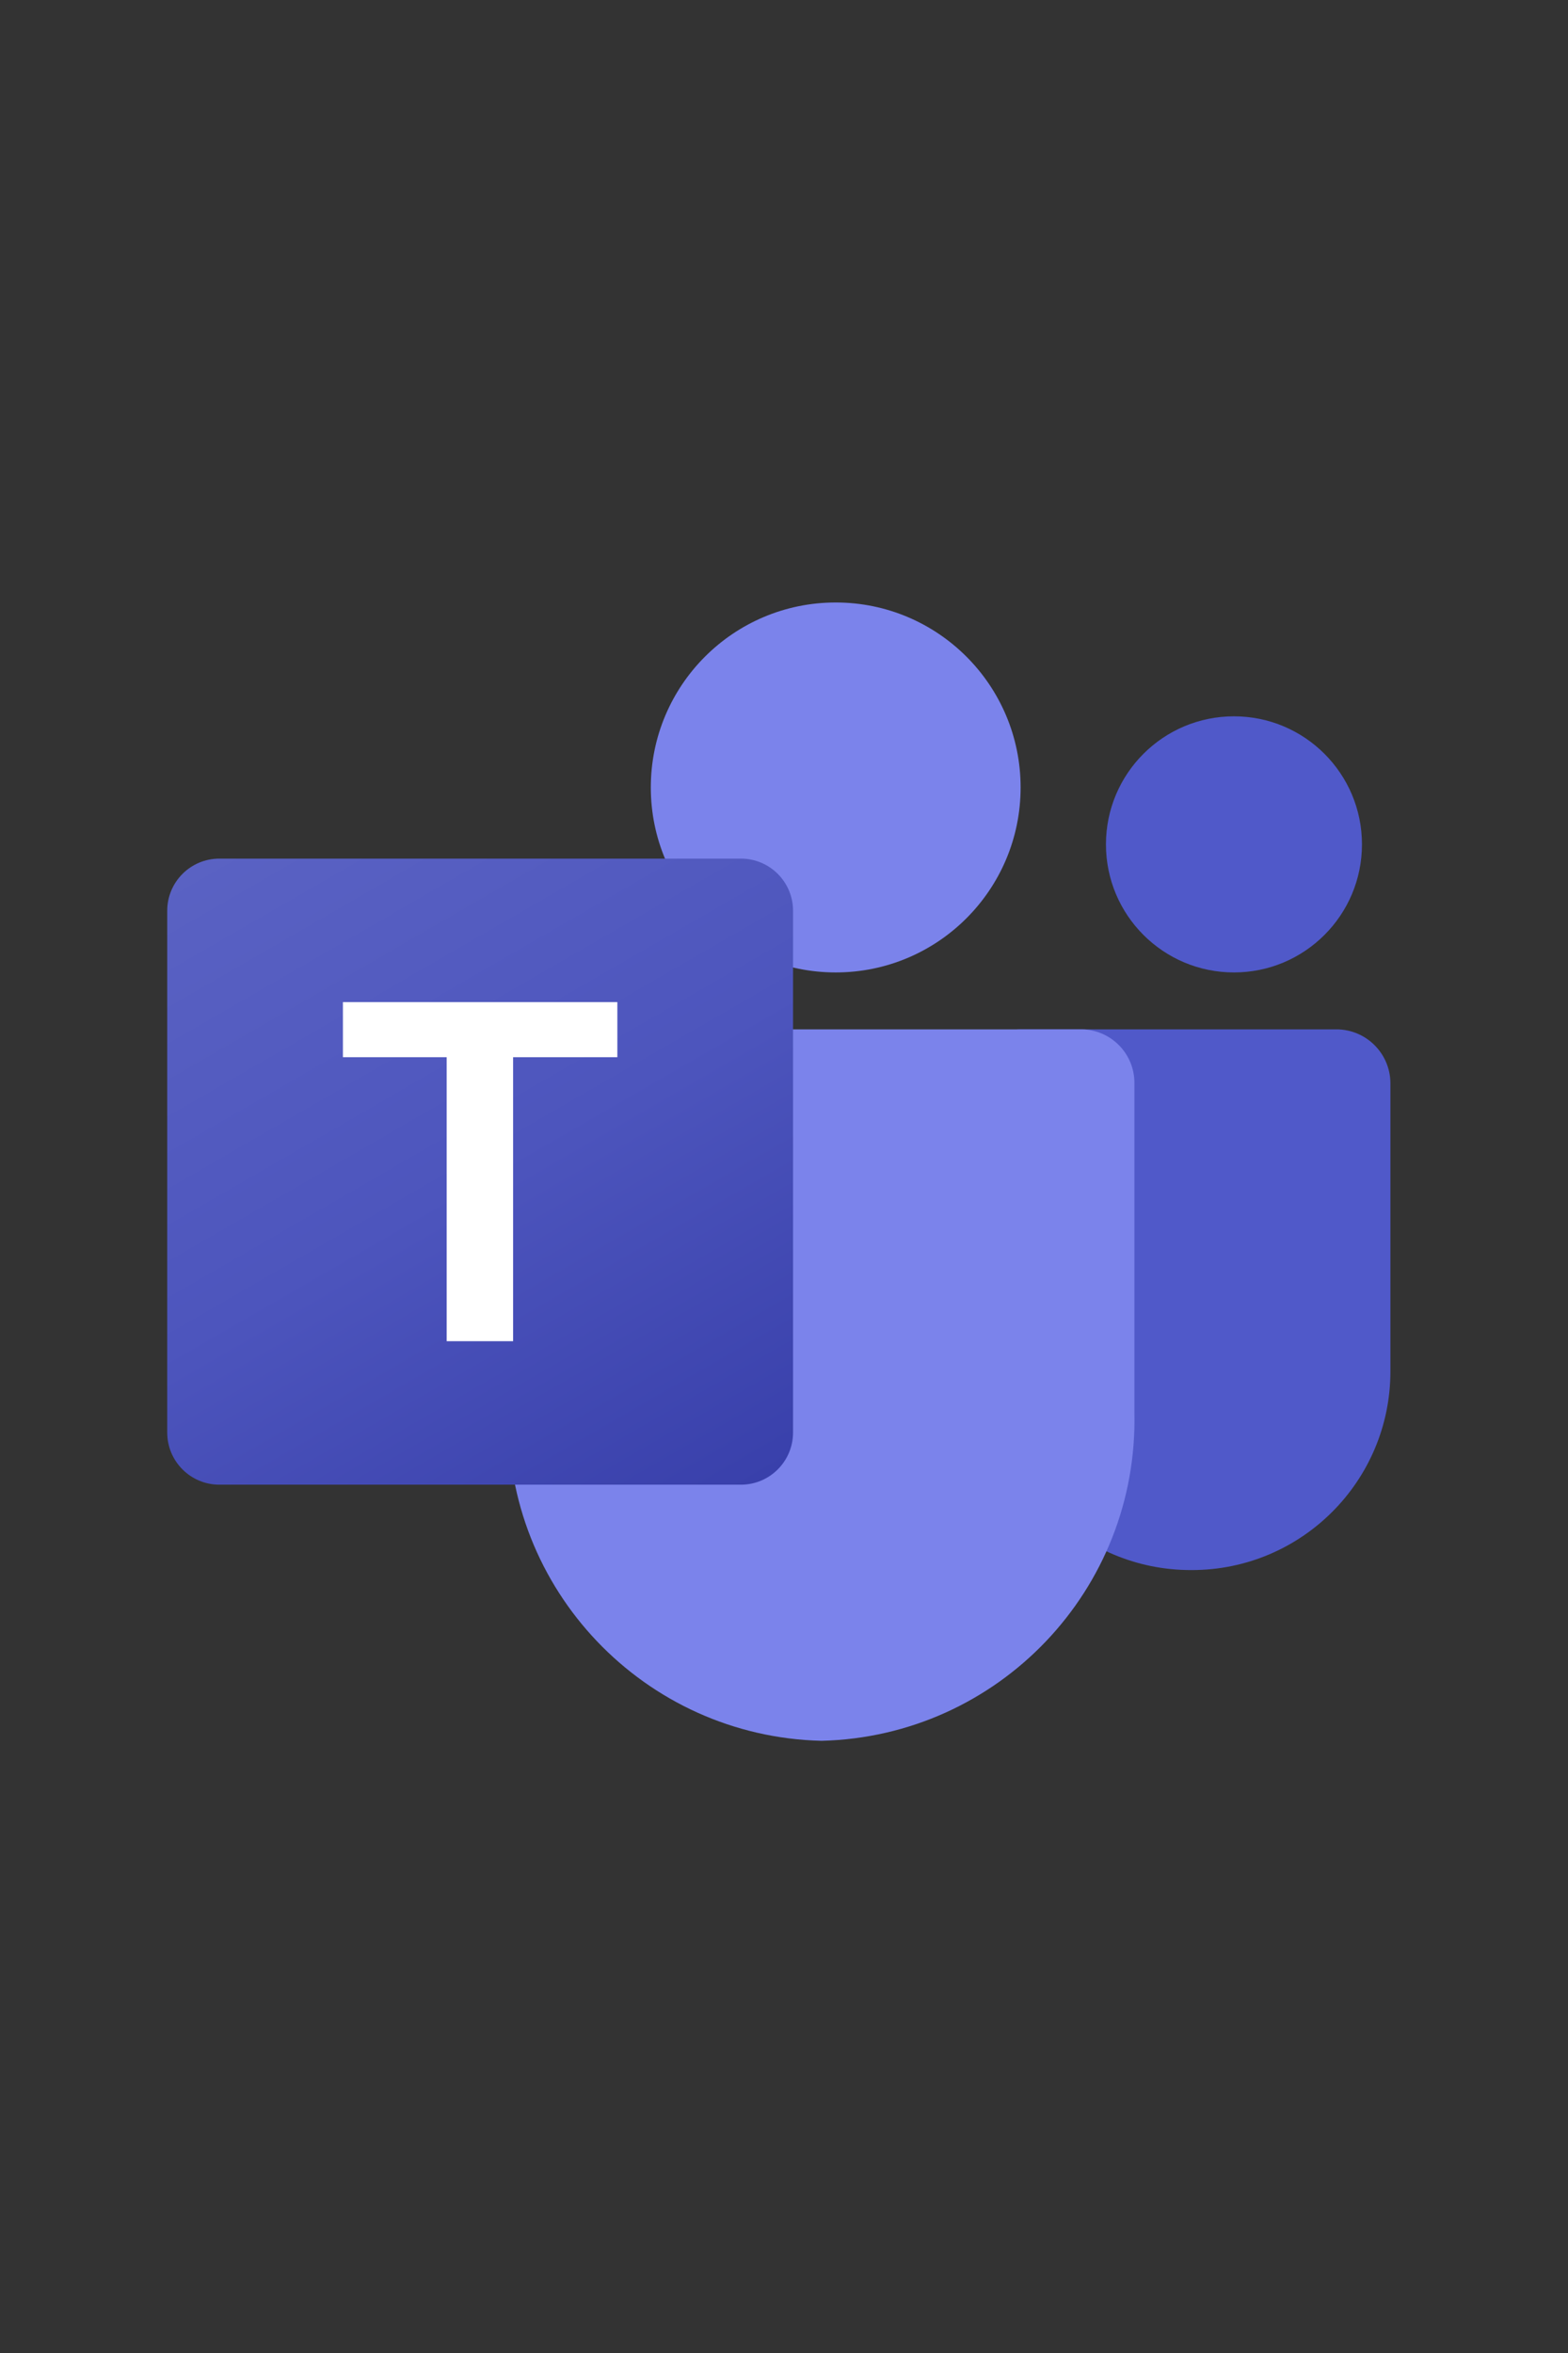
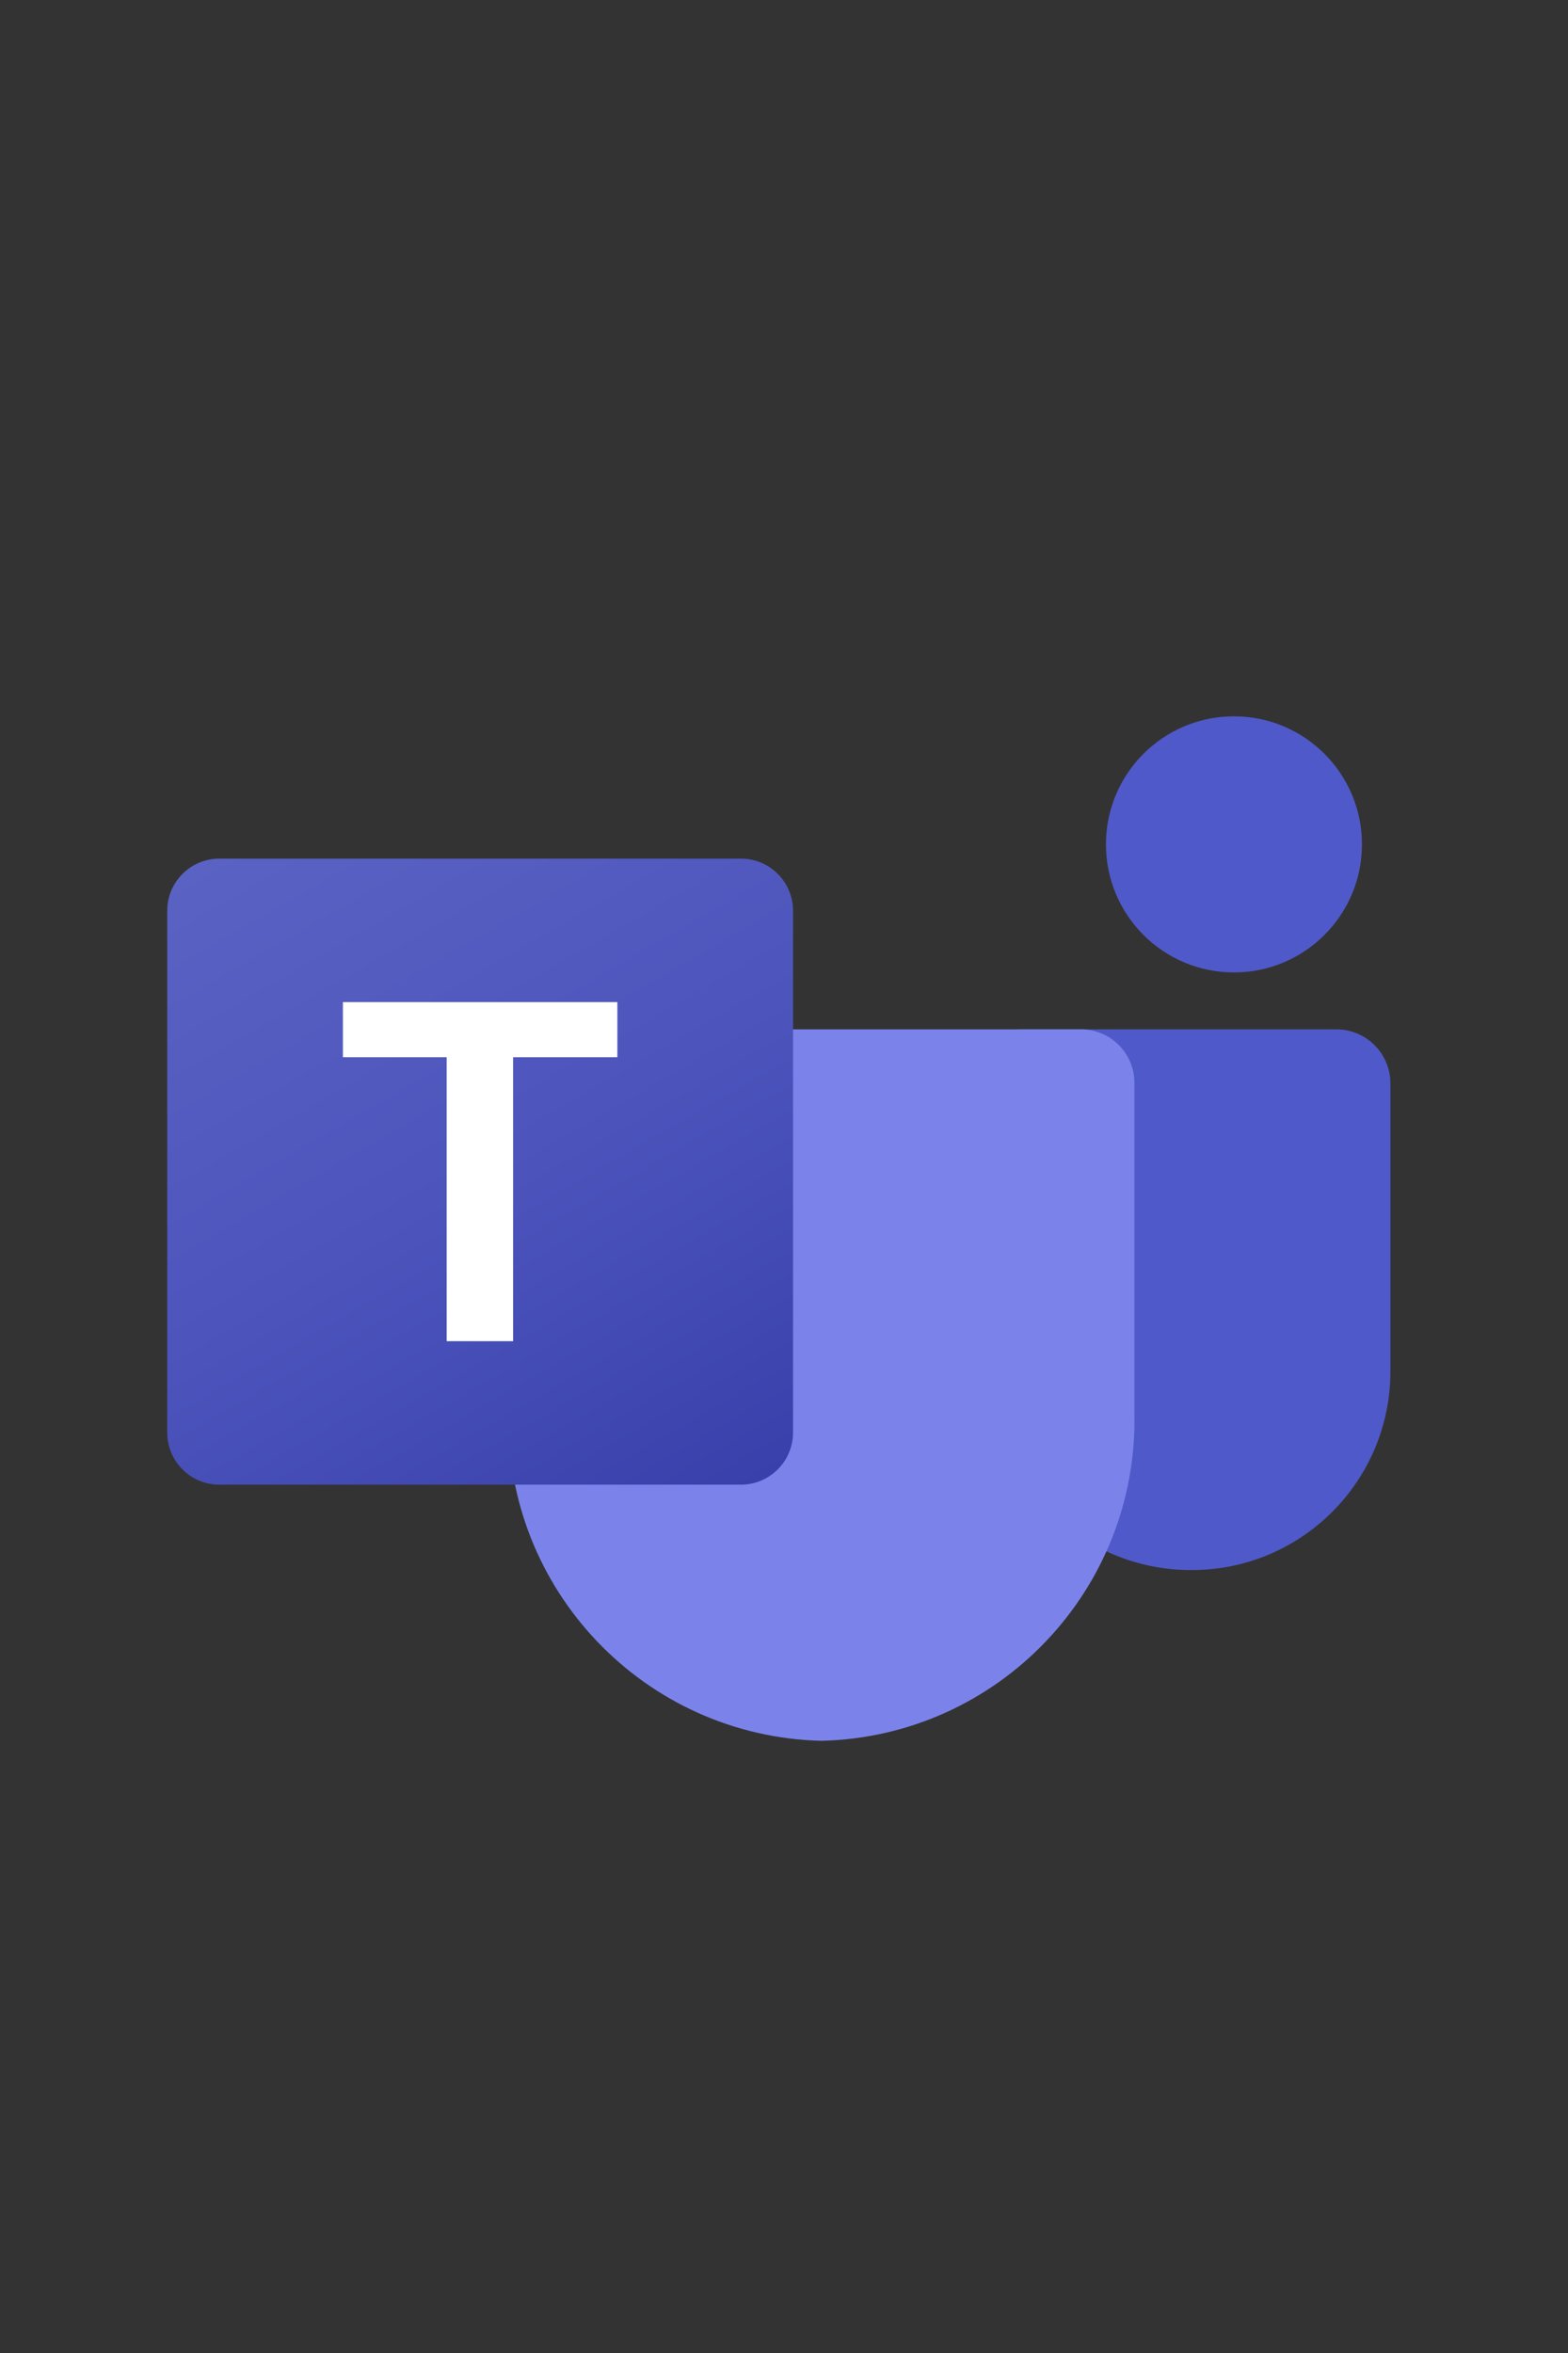
<svg xmlns="http://www.w3.org/2000/svg" xmlns:ns1="http://sodipodi.sourceforge.net/DTD/sodipodi-0.dtd" xmlns:ns2="http://www.inkscape.org/namespaces/inkscape" width="40" height="60" fill="none" version="1.1" viewBox="0 0 40 60" id="svg10" ns1:docname="ms-teams-node-icon.svg" xml:space="preserve" ns2:version="1.2.1 (9c6d41e, 2022-07-14)">
  <rect x="0" y="0" width="40" height="60" fill="#333333" stroke="none" />
  <defs id="defs14">
    <linearGradient id="a" gradientUnits="userSpaceOnUse" x1="198.099" y1="1683.073" x2="942.234" y2="394.261" gradientTransform="matrix(1,0,0,-1,0,2075.333)">
      <stop offset="0" stop-color="#5a62c3" id="stop380" />
      <stop offset=".5" stop-color="#4d55bd" id="stop382" />
      <stop offset="1" stop-color="#3940ab" id="stop384" />
    </linearGradient>
  </defs>
  <g id="g437" transform="matrix(0.014,0,0,0.014,4.266,15.363)">
    <path fill="#5059c9" d="m 1554.637,777.5 h 575.713 c 54.391,0 98.483,44.092 98.483,98.483 0,0 0,0 0,0 v 524.398 c 0,199.901 -162.051,361.952 -361.952,361.952 v 0 h -1.711 c -199.901,0.028 -361.975,-162 -362.004,-361.901 0,-0.017 0,-0.034 0,-0.052 V 828.971 c 10e-4,-28.427 23.045,-51.471 51.471,-51.471 z" id="path356" />
    <circle fill="#5059c9" cx="1943.75" cy="440.583" r="233.25" id="circle358" />
-     <circle fill="#7b83eb" cx="1218.083" cy="336.917" r="336.917" id="circle360" />
    <path fill="#7b83eb" d="M 1667.323,777.5 H 717.01 c -53.743,1.33 -96.257,45.931 -95.01,99.676 v 598.105 c -7.505,322.519 247.657,590.16 570.167,598.053 322.51,-7.893 577.671,-275.534 570.167,-598.053 V 877.176 c 1.245,-53.745 -41.268,-98.346 -95.011,-99.676 z" id="path362" />
-     <path opacity="0.1" d="m 1244,777.5 v 838.145 c -0.258,38.435 -23.549,72.964 -59.09,87.598 -11.316,4.787 -23.478,7.254 -35.765,7.257 H 667.613 c -6.738,-17.105 -12.958,-34.21 -18.142,-51.833 -18.144,-59.477 -27.402,-121.307 -27.472,-183.49 V 877.02 c -1.246,-53.659 41.198,-98.19 94.855,-99.52 z" id="path364" />
    <path opacity="0.2" d="m 1192.167,777.5 v 889.978 c 0,12.287 -2.47,24.449 -7.257,35.765 -14.634,35.541 -49.163,58.833 -87.598,59.09 H 691.975 c -8.812,-17.105 -17.105,-34.21 -24.362,-51.833 -7.257,-17.623 -12.958,-34.21 -18.142,-51.833 -18.144,-59.476 -27.402,-121.307 -27.472,-183.49 V 877.02 c -1.246,-53.659 41.198,-98.19 94.855,-99.52 z" id="path366" />
-     <path opacity="0.2" d="m 1192.167,777.5 v 786.312 c -0.395,52.223 -42.632,94.46 -94.855,94.855 H 649.472 C 631.328,1599.191 622.07,1537.36 622,1475.177 V 877.02 c -1.246,-53.659 41.198,-98.19 94.855,-99.52 z" id="path368" />
+     <path opacity="0.2" d="m 1192.167,777.5 v 786.312 c -0.395,52.223 -42.632,94.46 -94.855,94.855 H 649.472 C 631.328,1599.191 622.07,1537.36 622,1475.177 V 877.02 c -1.246,-53.659 41.198,-98.19 94.855,-99.52 " id="path368" />
    <path opacity="0.2" d="m 1140.333,777.5 v 786.312 c -0.395,52.223 -42.632,94.46 -94.855,94.855 H 649.472 C 631.328,1599.191 622.07,1537.36 622,1475.177 V 877.02 c -1.246,-53.659 41.198,-98.19 94.855,-99.52 z" id="path370" />
    <path opacity="0.1" d="m 1244,509.522 v 163.275 c -8.812,0.518 -17.105,1.037 -25.917,1.037 -8.812,0 -17.105,-0.518 -25.917,-1.037 -17.496,-1.161 -34.848,-3.937 -51.833,-8.293 C 1035.37,639.647 948.654,566.035 907.083,466.501 899.93,449.786 894.377,432.43 890.496,414.668 h 258.648 c 52.305,0.198 94.657,42.549 94.856,94.854 z" id="path372" />
    <path opacity="0.2" d="m 1192.167,561.355 v 111.442 c -17.496,-1.161 -34.848,-3.937 -51.833,-8.293 -104.963,-24.857 -191.679,-98.469 -233.25,-198.003 h 190.228 c 52.304,0.198 94.656,42.55 94.855,94.854 z" id="path374" />
    <path opacity="0.2" d="m 1192.167,561.355 v 111.442 c -17.496,-1.161 -34.848,-3.937 -51.833,-8.293 -104.963,-24.857 -191.679,-98.469 -233.25,-198.003 h 190.228 c 52.304,0.198 94.656,42.55 94.855,94.854 z" id="path376" />
    <path opacity="0.2" d="M 1140.333,561.355 V 664.503 C 1035.37,639.646 948.654,566.034 907.083,466.5 h 138.395 c 52.305,0.199 94.656,42.551 94.855,94.855 z" id="path378" />
    <path fill="url(#a)" d="m 95.01,466.5 h 950.312 c 52.473,0 95.01,42.538 95.01,95.01 v 950.312 c 0,52.473 -42.538,95.01 -95.01,95.01 H 95.01 C 42.537,1606.832 0,1564.294 0,1511.822 V 561.51 C 0,509.038 42.538,466.5 95.01,466.5 Z" id="path387" style="fill:url(#a)" />
    <path fill="#ffffff" d="M 820.211,828.193 H 630.241 V 1345.49 H 509.211 V 828.193 H 320.123 V 727.844 h 500.088 z" id="path389" />
  </g>
</svg>